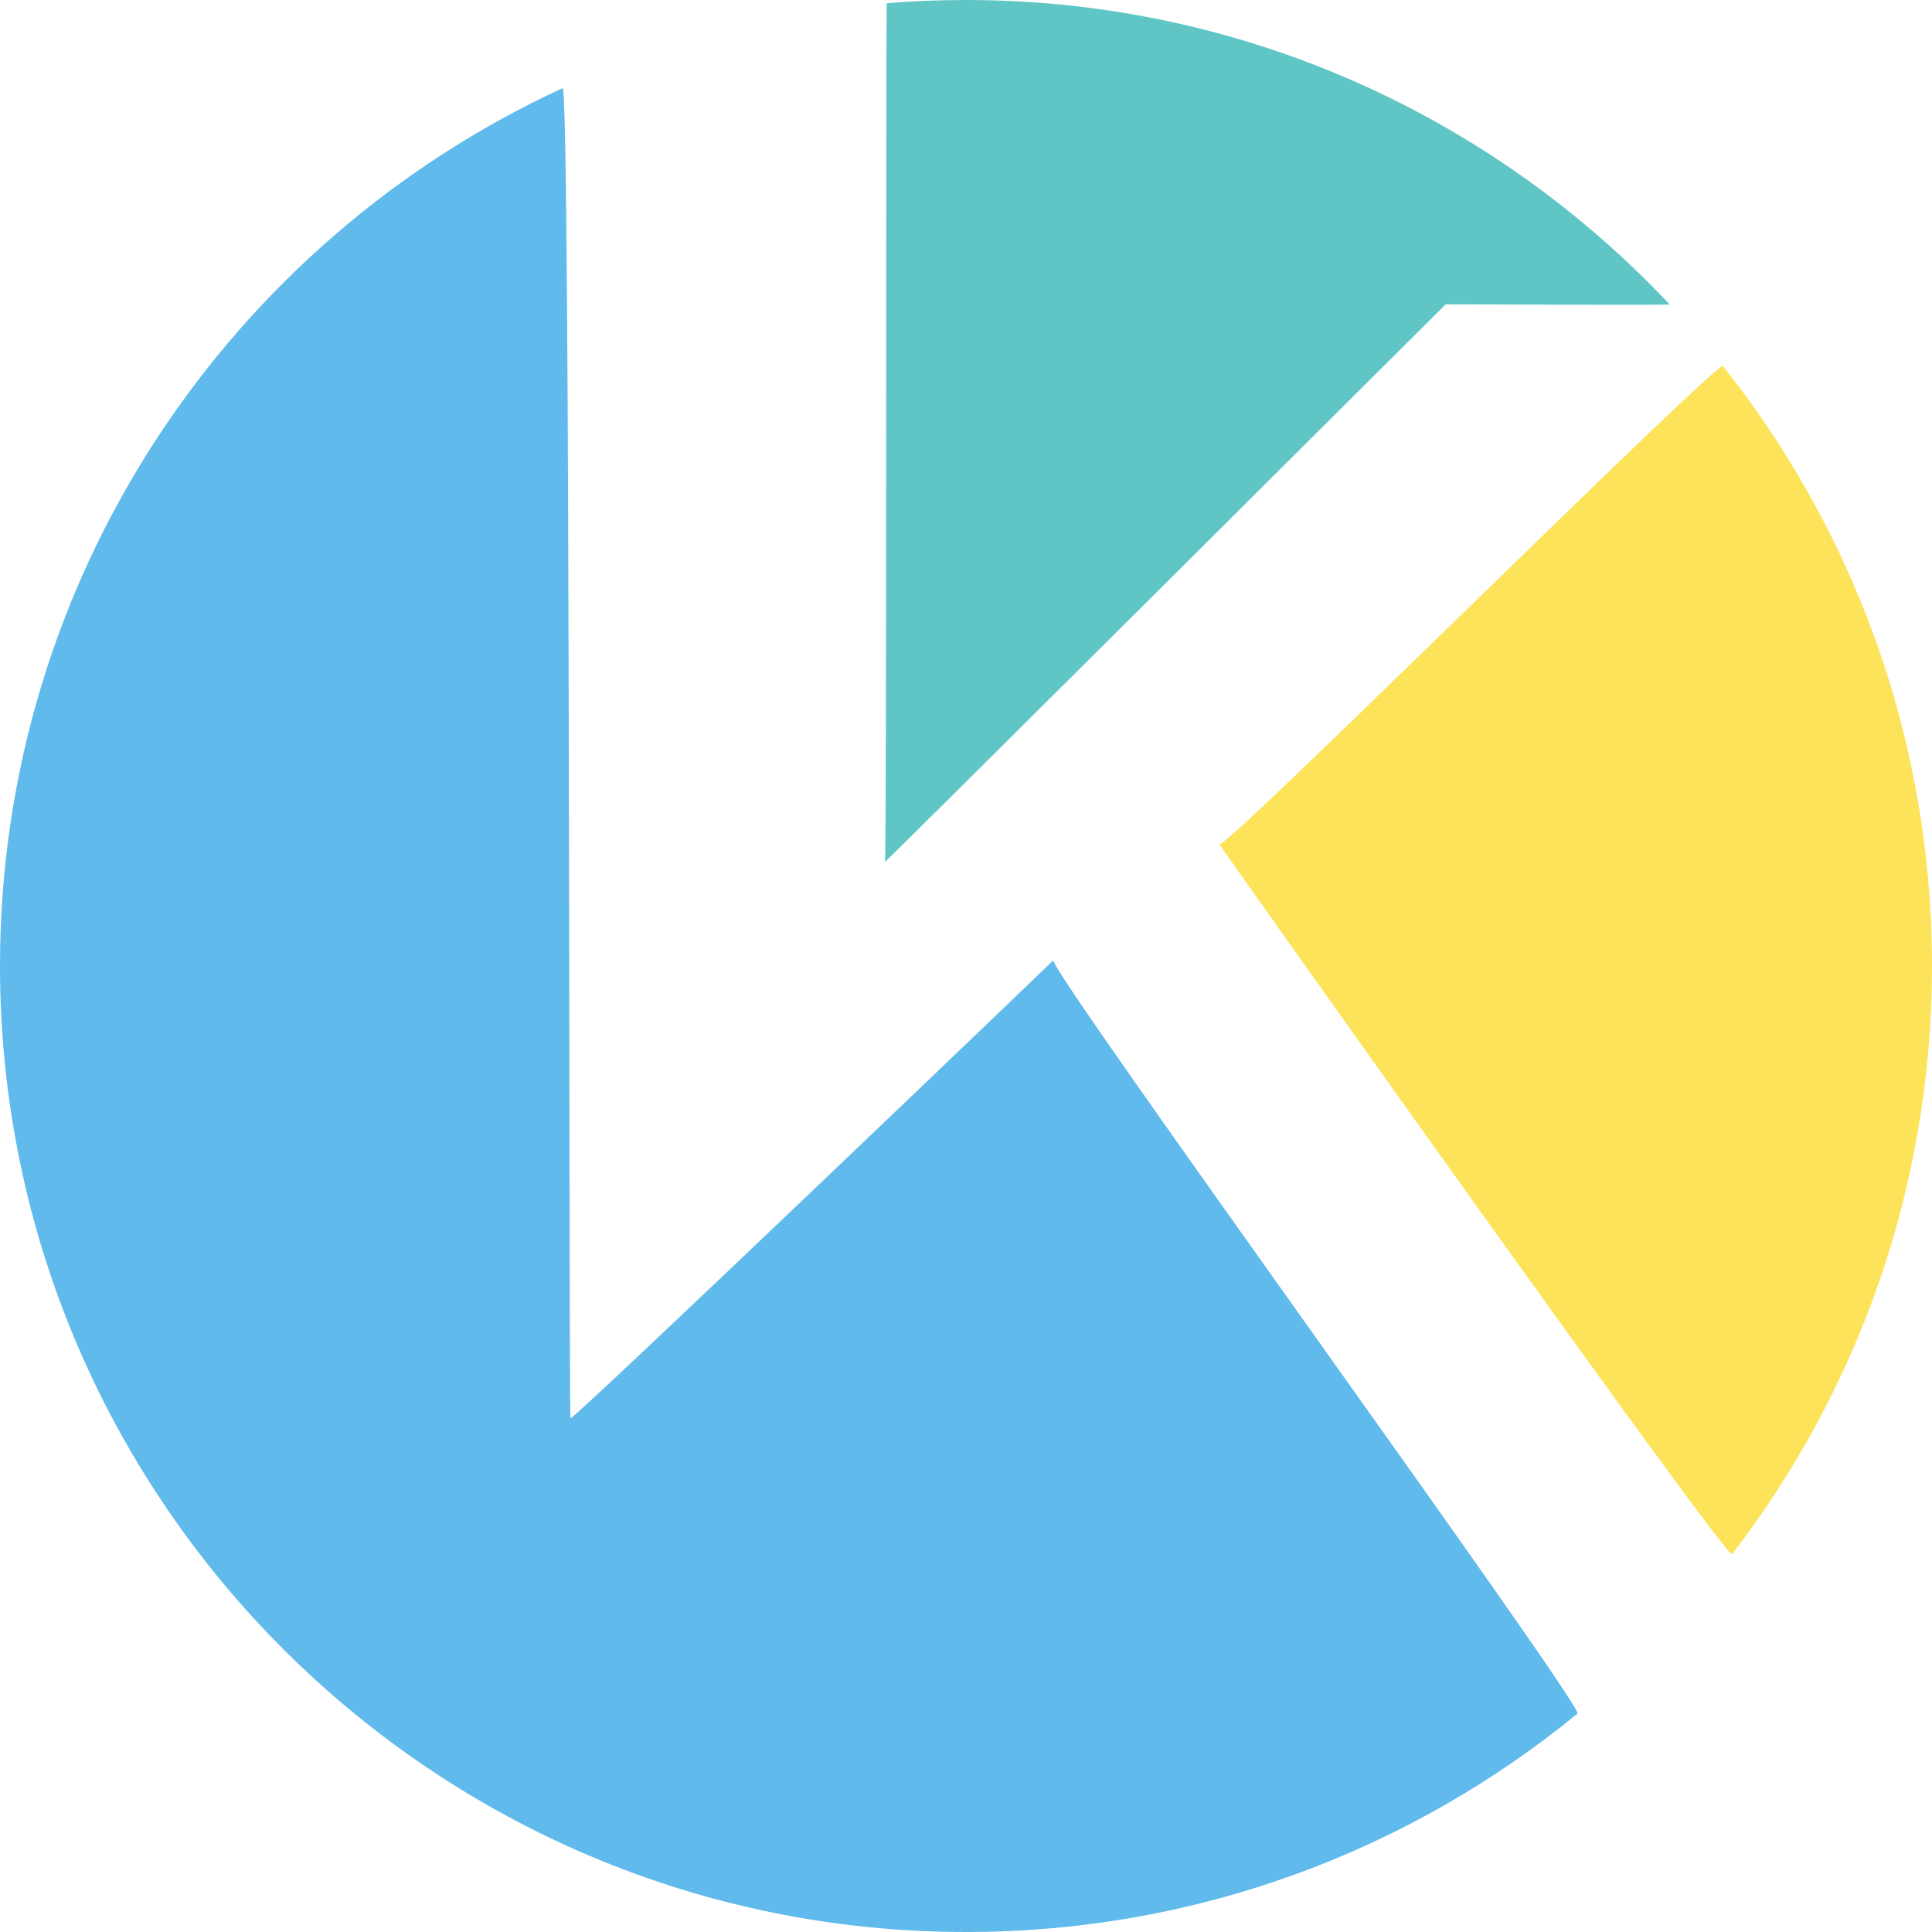
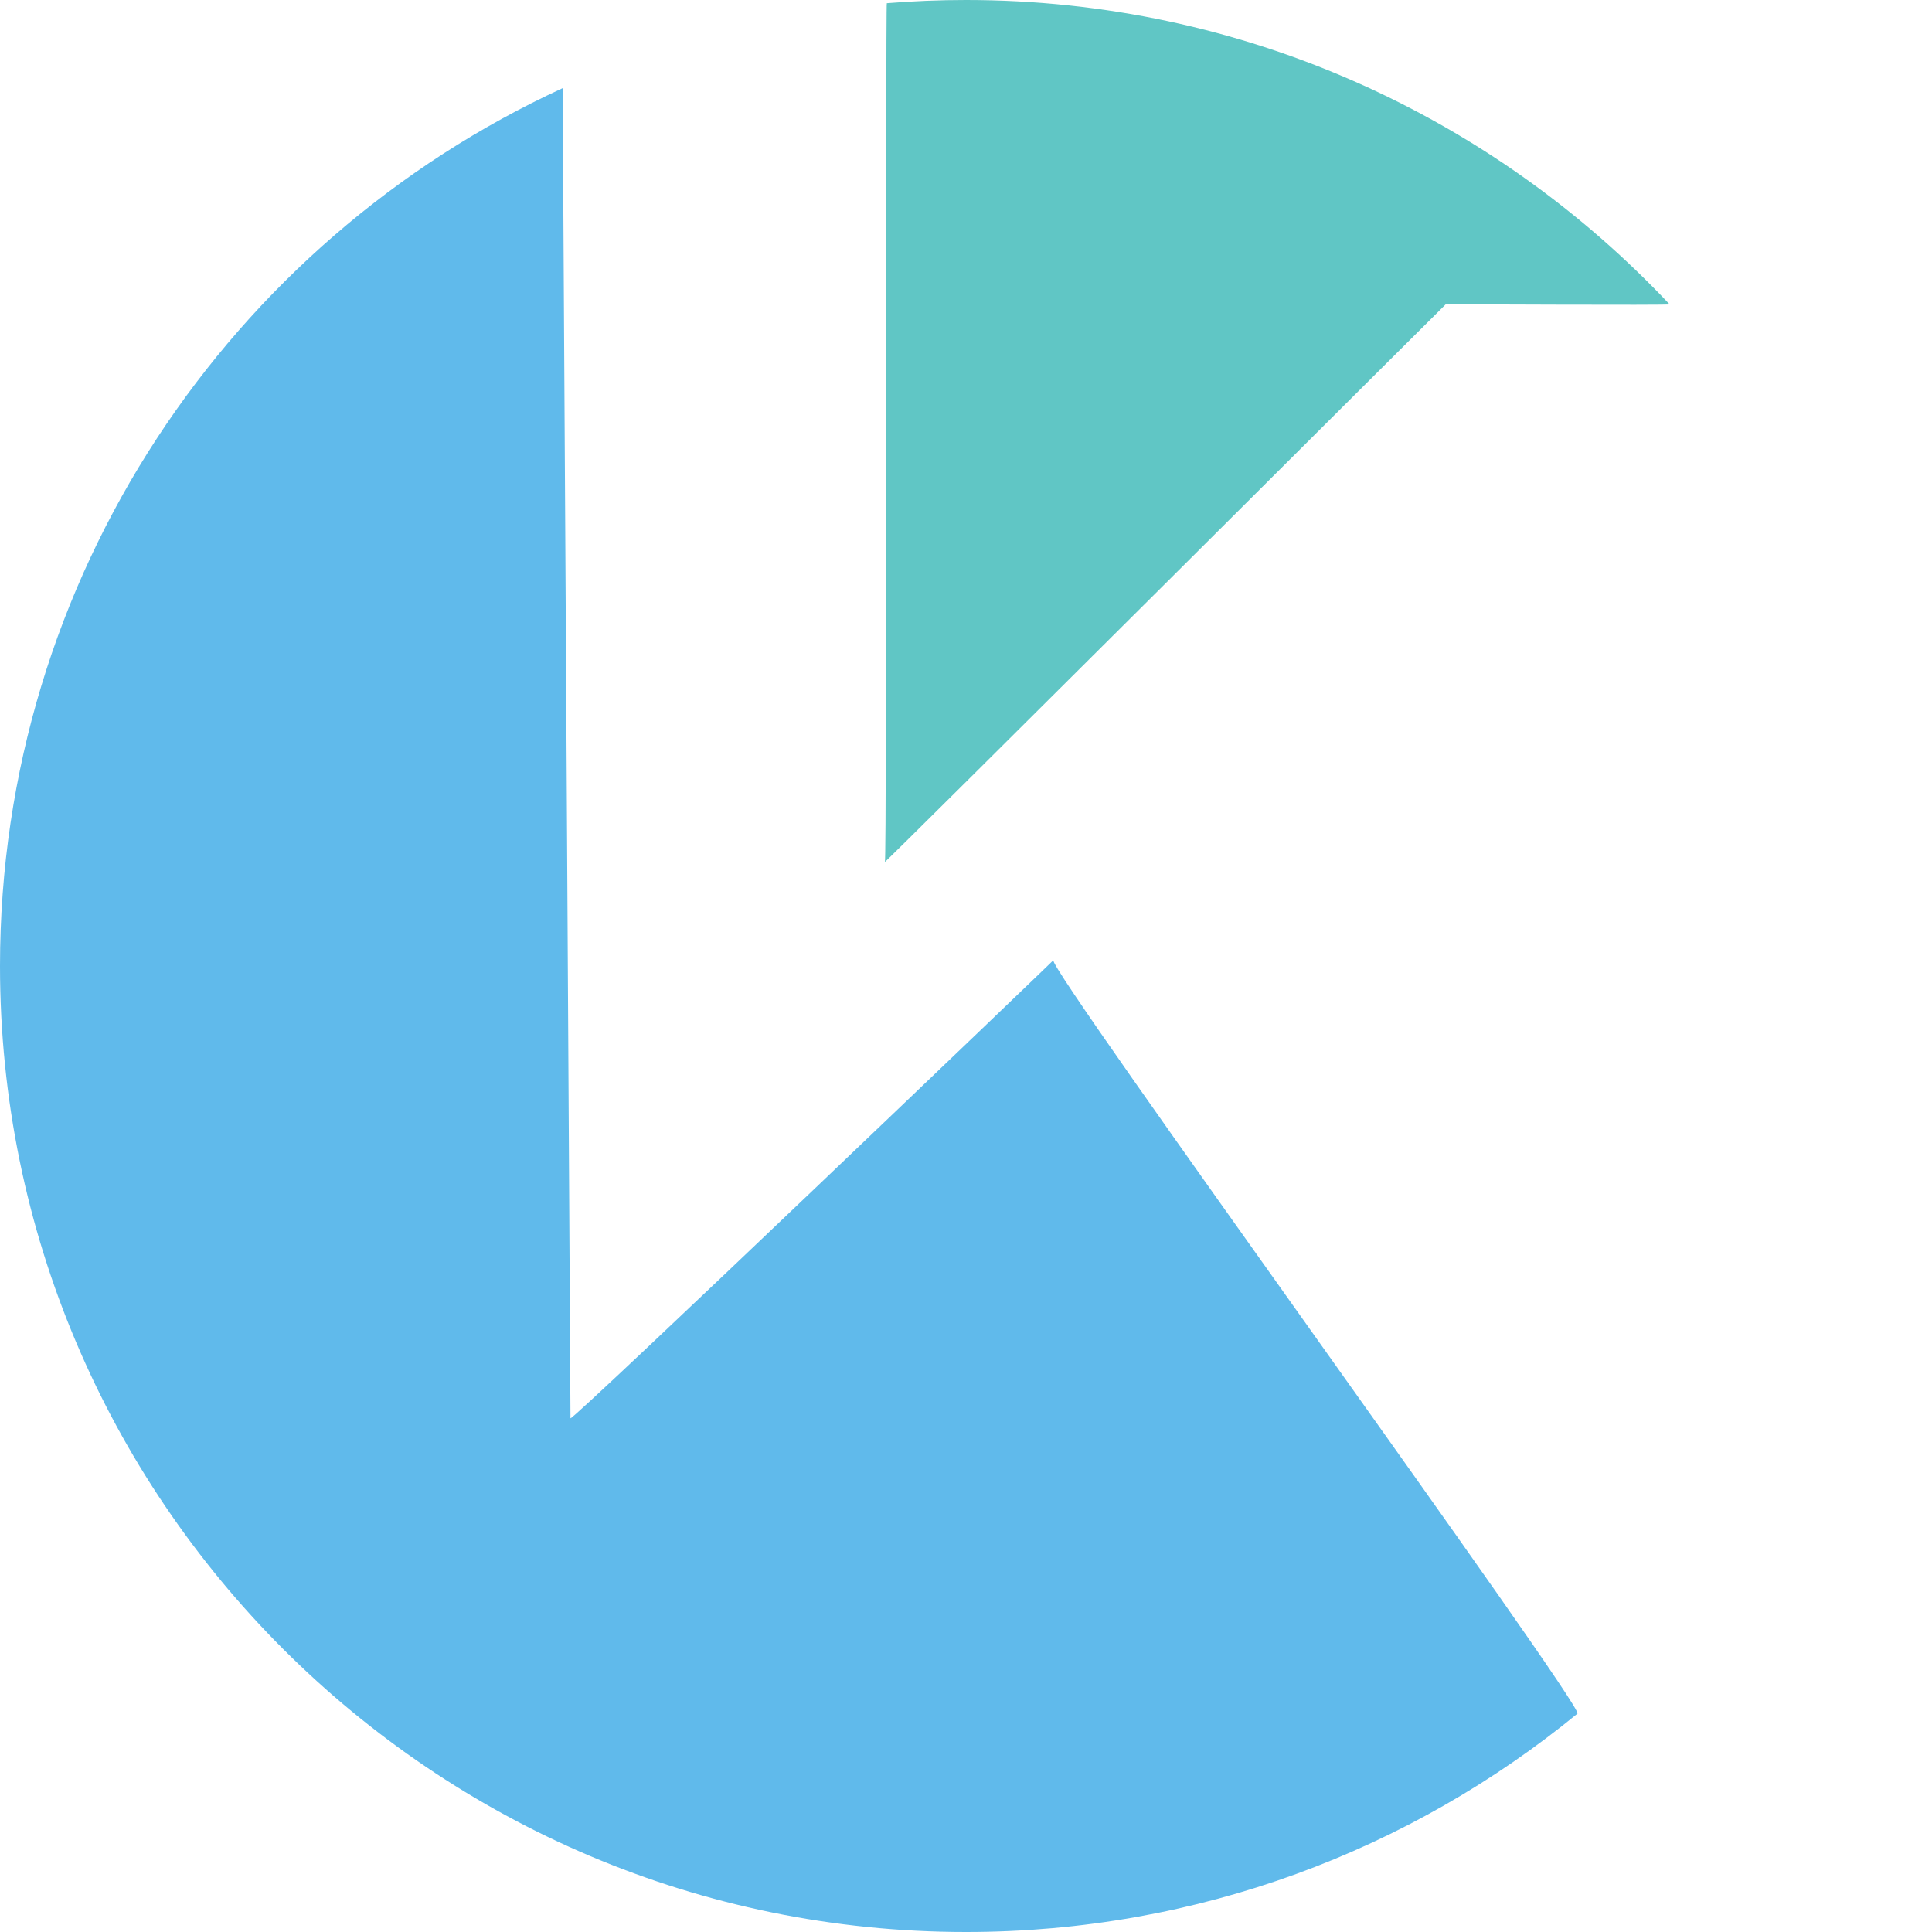
<svg xmlns="http://www.w3.org/2000/svg" xmlns:xlink="http://www.w3.org/1999/xlink" version="1.1" preserveAspectRatio="xMidYMid meet" viewBox="0 0 500 500" width="500" height="500">
  <defs>
-     <path d="M147.64 367.05C148.13 367.86 274.45 246.88 272.61 248.49C270.7 250.15 410.2 441.89 408.24 443.49C365.13 478.8 310.02 500 250 500C112.02 500 0 387.98 0 250C0 149.28 59.7 62.38 145.61 22.81C147.67 21.85 147.16 366.25 147.64 367.05Z" id="blue" />
+     <path d="M147.64 367.05C148.13 367.86 274.45 246.88 272.61 248.49C270.7 250.15 410.2 441.89 408.24 443.49C365.13 478.8 310.02 500 250 500C112.02 500 0 387.98 0 250C0 149.28 59.7 62.38 145.61 22.81Z" id="blue" />
    <path d="M432.09 78.77C432.34 79.04 374.29 78.71 374.14 78.77C373.99 78.83 228.49 224 229.01 223.06C229.54 222.11 229.17 0.86 229.51 0.83C236.27 0.28 243.1 0 250 0C321.75 0 386.48 30.29 432.09 78.77Z" id="green" />
-     <path d="M315.58 218.49C316.99 220.19 444.53 93.02 445.91 94.75C479.77 137.41 500 191.36 500 250C500 307.26 480.71 360.05 448.27 402.22C446.9 404.01 314.2 216.85 315.58 218.49Z" id="yellow" />
  </defs>
  <g>
    <g>
      <use xlink:href="#blue" fill="#60baeb" />
    </g>
    <g>
      <use xlink:href="#green" fill="#60c6c5" />
    </g>
    <g>
      <use xlink:href="#yellow" fill="#fce359" />
    </g>
  </g>
</svg>